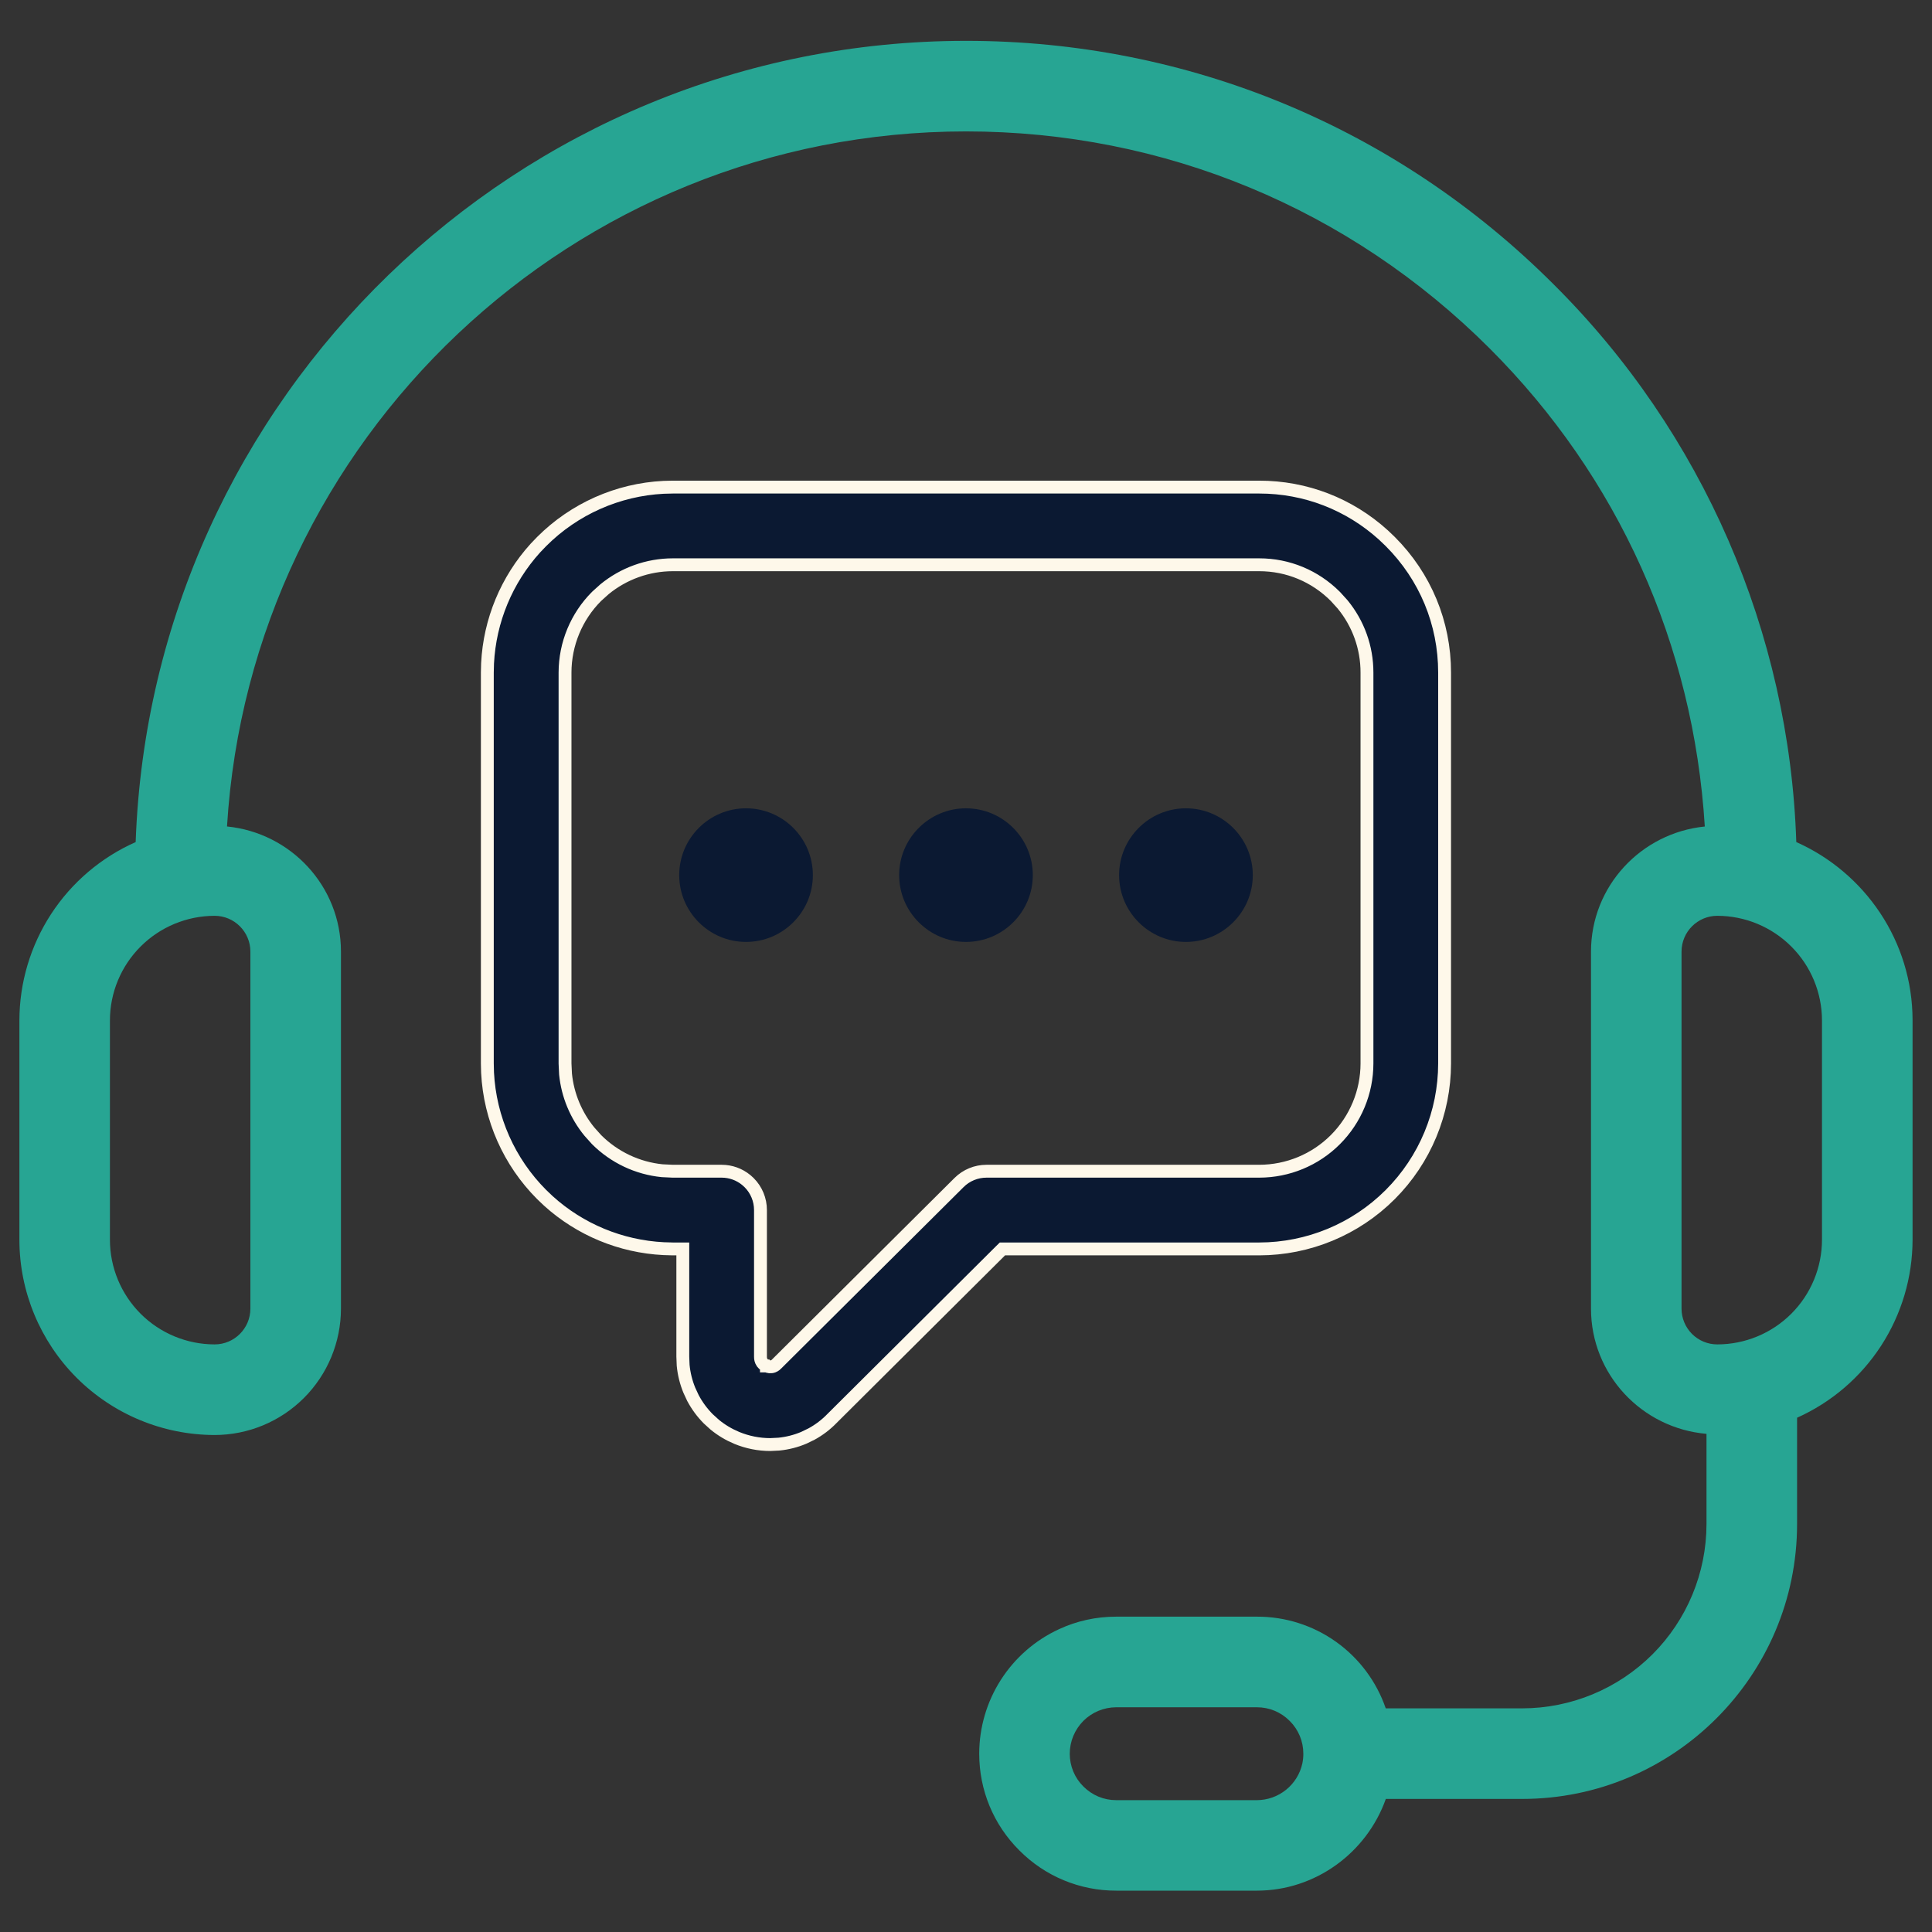
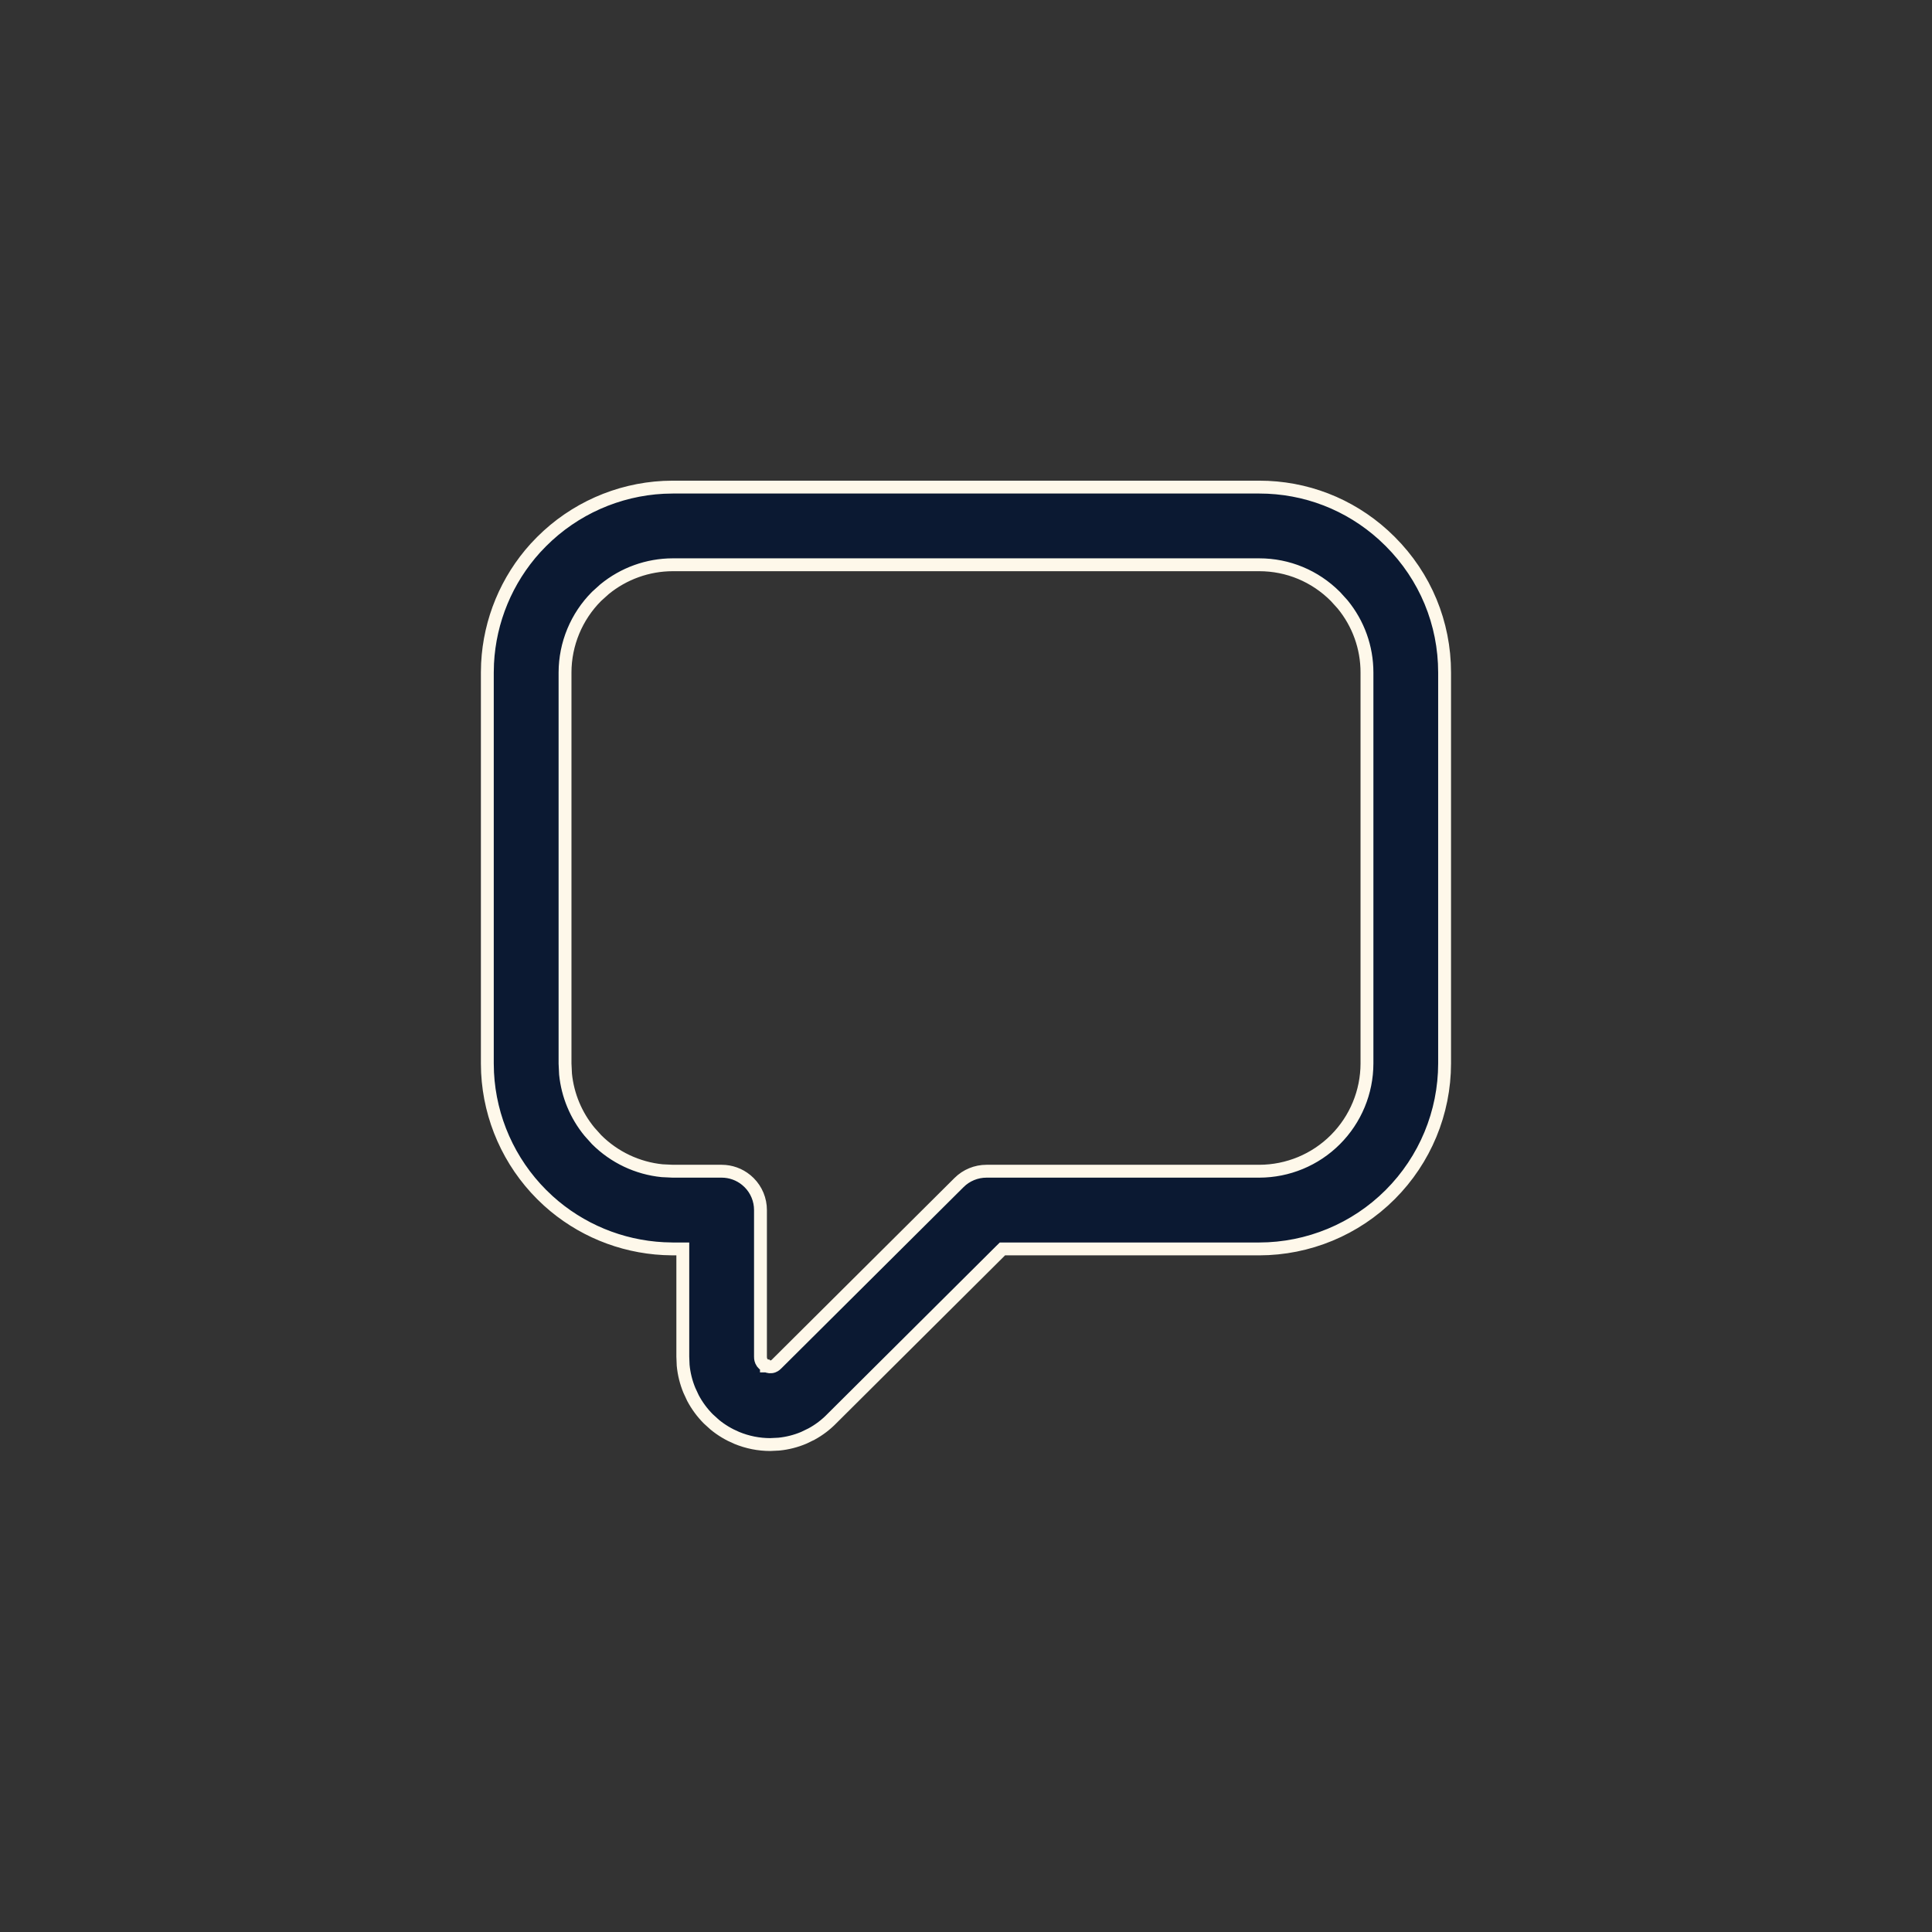
<svg xmlns="http://www.w3.org/2000/svg" width="50" height="50" viewBox="0 0 50 50" fill="none">
  <rect x="0" y="0" width="50" height="50" fill="#333333" stroke="none" />
-   <path d="M46.488 21.793C46.31 16.359 44.065 11.197 40.21 7.361C36.145 3.296 30.743 1.057 24.999 1.057C13.399 1.057 3.92 10.291 3.511 21.793C2.617 22.189 1.856 22.837 1.322 23.656C0.788 24.476 0.503 25.433 0.502 26.411V32.085C0.503 33.424 1.036 34.709 1.983 35.656C2.931 36.603 4.215 37.136 5.555 37.138C6.422 37.137 7.253 36.792 7.866 36.179C8.479 35.566 8.823 34.735 8.824 33.868V24.627C8.824 22.934 7.526 21.553 5.875 21.389C6.485 11.368 14.827 3.401 24.999 3.401C30.118 3.401 34.931 5.396 38.554 9.019C41.881 12.346 43.828 16.682 44.12 21.39C42.471 21.556 41.175 22.936 41.175 24.627V33.867C41.175 35.575 42.494 36.964 44.164 37.108V39.443C44.163 40.708 43.66 41.92 42.766 42.814C41.871 43.708 40.659 44.211 39.395 44.212H35.863C35.624 43.518 35.175 42.916 34.577 42.49C33.979 42.064 33.263 41.837 32.529 41.839H28.888C28.366 41.839 27.864 41.95 27.405 42.164C26.79 42.448 26.269 42.902 25.903 43.473C25.538 44.043 25.343 44.706 25.342 45.384C25.342 46.332 25.712 47.223 26.381 47.889C26.71 48.22 27.1 48.483 27.53 48.661C27.961 48.84 28.422 48.931 28.888 48.93H32.529C34.038 48.93 35.369 47.954 35.865 46.556H39.395C43.317 46.556 46.508 43.365 46.508 39.443V36.691C47.397 36.292 48.152 35.646 48.683 34.828C49.213 34.011 49.496 33.057 49.497 32.083V26.41C49.497 24.352 48.258 22.58 46.488 21.793ZM6.48 24.627V33.867C6.48 34.378 6.065 34.793 5.554 34.793C4.836 34.792 4.147 34.507 3.639 33.999C3.131 33.491 2.845 32.802 2.845 32.084V26.41C2.845 25.692 3.131 25.003 3.639 24.496C4.147 23.988 4.836 23.702 5.554 23.701C6.065 23.701 6.48 24.117 6.48 24.627ZM33.705 45.636C33.647 45.905 33.498 46.146 33.284 46.319C33.07 46.492 32.804 46.587 32.528 46.588H28.888C28.567 46.588 28.267 46.463 28.037 46.233C27.925 46.122 27.836 45.99 27.776 45.845C27.716 45.699 27.685 45.543 27.685 45.386C27.686 45.067 27.813 44.762 28.038 44.536C28.264 44.311 28.569 44.185 28.888 44.184H32.528C32.849 44.184 33.149 44.308 33.378 44.538C33.605 44.764 33.73 45.065 33.73 45.386C33.731 45.471 33.721 45.557 33.705 45.636ZM47.153 32.084C47.152 32.802 46.867 33.491 46.359 33.999C45.851 34.507 45.162 34.792 44.444 34.793C44.198 34.793 43.963 34.696 43.789 34.522C43.616 34.348 43.518 34.113 43.518 33.867V24.627C43.518 24.117 43.933 23.701 44.444 23.701C45.162 23.702 45.851 23.988 46.359 24.496C46.867 25.003 47.152 25.692 47.153 26.41V32.084Z" fill="#27A593" />
  <path d="M17.411 12.606H32.588C33.787 12.606 34.92 13.045 35.805 13.848L35.979 14.014C36.887 14.921 37.386 16.126 37.386 17.405V27.523C37.385 28.796 36.879 30.015 35.979 30.915C35.08 31.815 33.859 32.321 32.587 32.322H25.943L25.894 32.37L21.533 36.709L21.531 36.711C21.376 36.871 21.197 37.007 21.002 37.113L20.802 37.21C20.596 37.297 20.379 37.352 20.158 37.374L19.935 37.385H19.934C19.636 37.385 19.341 37.326 19.066 37.212C18.86 37.126 18.667 37.011 18.495 36.869L18.33 36.719C18.172 36.56 18.039 36.379 17.934 36.182L17.84 35.98C17.755 35.773 17.701 35.556 17.68 35.334L17.671 35.111V32.322H17.411L17.173 32.315C16.066 32.259 15.012 31.823 14.191 31.079L14.019 30.915C13.176 30.071 12.678 28.946 12.618 27.761L12.612 27.522V17.405L12.618 17.167C12.674 16.06 13.111 15.007 13.855 14.185L14.019 14.014C14.863 13.17 15.987 12.672 17.173 12.612L17.411 12.606ZM17.411 14.616C16.764 14.617 16.141 14.843 15.645 15.249L15.44 15.434C14.918 15.957 14.624 16.666 14.623 17.405V27.523L14.636 27.799C14.691 28.346 14.907 28.864 15.256 29.289L15.44 29.494C15.898 29.951 16.498 30.234 17.136 30.298L17.411 30.311H18.677C18.91 30.311 19.134 30.392 19.313 30.539L19.387 30.606C19.576 30.795 19.681 31.05 19.681 31.316V35.11C19.681 35.12 19.679 35.172 19.702 35.224C19.729 35.286 19.778 35.326 19.835 35.35V35.351H19.837C19.838 35.352 19.839 35.353 19.84 35.353V35.352C19.883 35.371 19.943 35.385 20.009 35.361C20.058 35.343 20.093 35.307 20.101 35.298L24.821 30.603C25.009 30.416 25.264 30.311 25.53 30.311H32.589C33.328 30.31 34.037 30.017 34.559 29.494C35.082 28.971 35.376 28.262 35.377 27.523V17.405C35.377 16.756 35.154 16.138 34.745 15.64L34.558 15.434C34.031 14.907 33.331 14.616 32.588 14.616H17.411Z" fill="#0B1932" stroke="#FEF8EA" stroke-width="0.333" />
-   <path d="M19.307 20.919C18.354 20.919 17.578 21.695 17.578 22.648C17.578 23.6 18.354 24.377 19.307 24.377C20.261 24.377 21.037 23.6 21.037 22.648C21.037 21.695 20.262 20.919 19.307 20.919ZM24.999 20.919C24.046 20.919 23.27 21.695 23.27 22.648C23.27 23.6 24.047 24.377 24.999 24.377C25.954 24.377 26.729 23.6 26.729 22.648C26.729 21.695 25.954 20.919 24.999 20.919ZM30.691 20.919C29.738 20.919 28.962 21.695 28.962 22.648C28.962 23.6 29.739 24.377 30.691 24.377C31.645 24.377 32.422 23.6 32.422 22.648C32.422 21.695 31.645 20.919 30.691 20.919Z" fill="#0B1932" />
</svg>